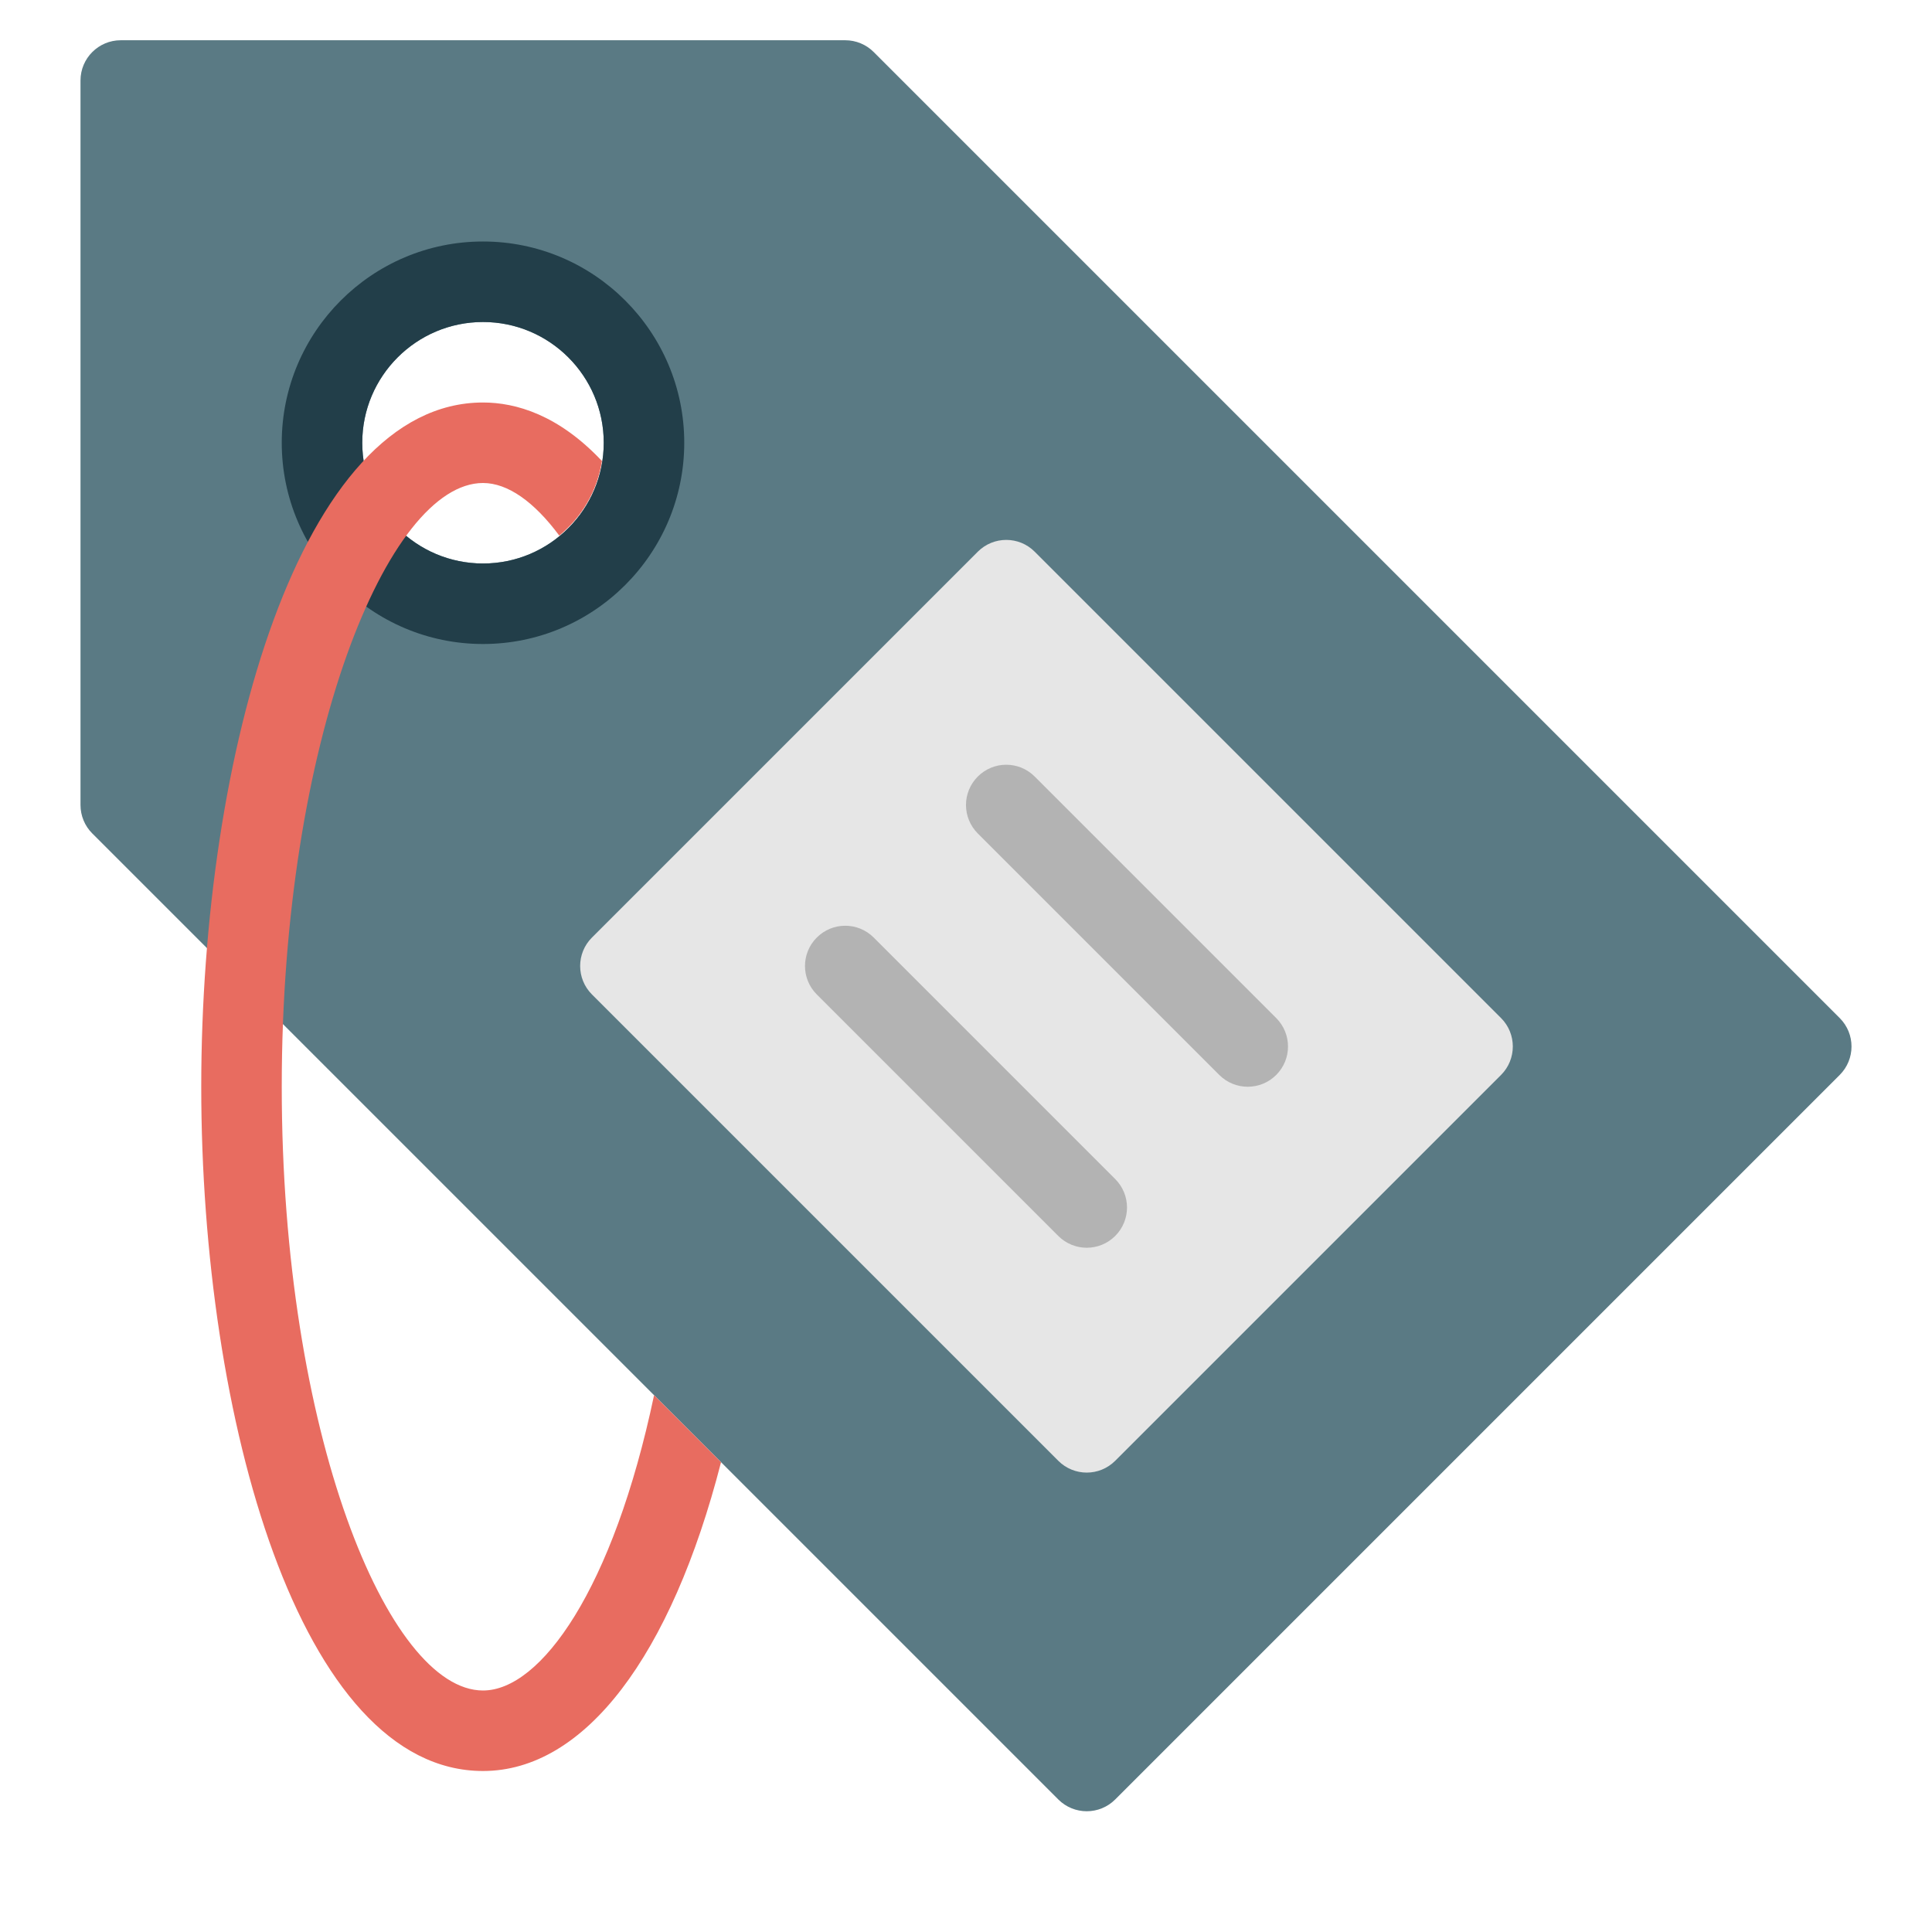
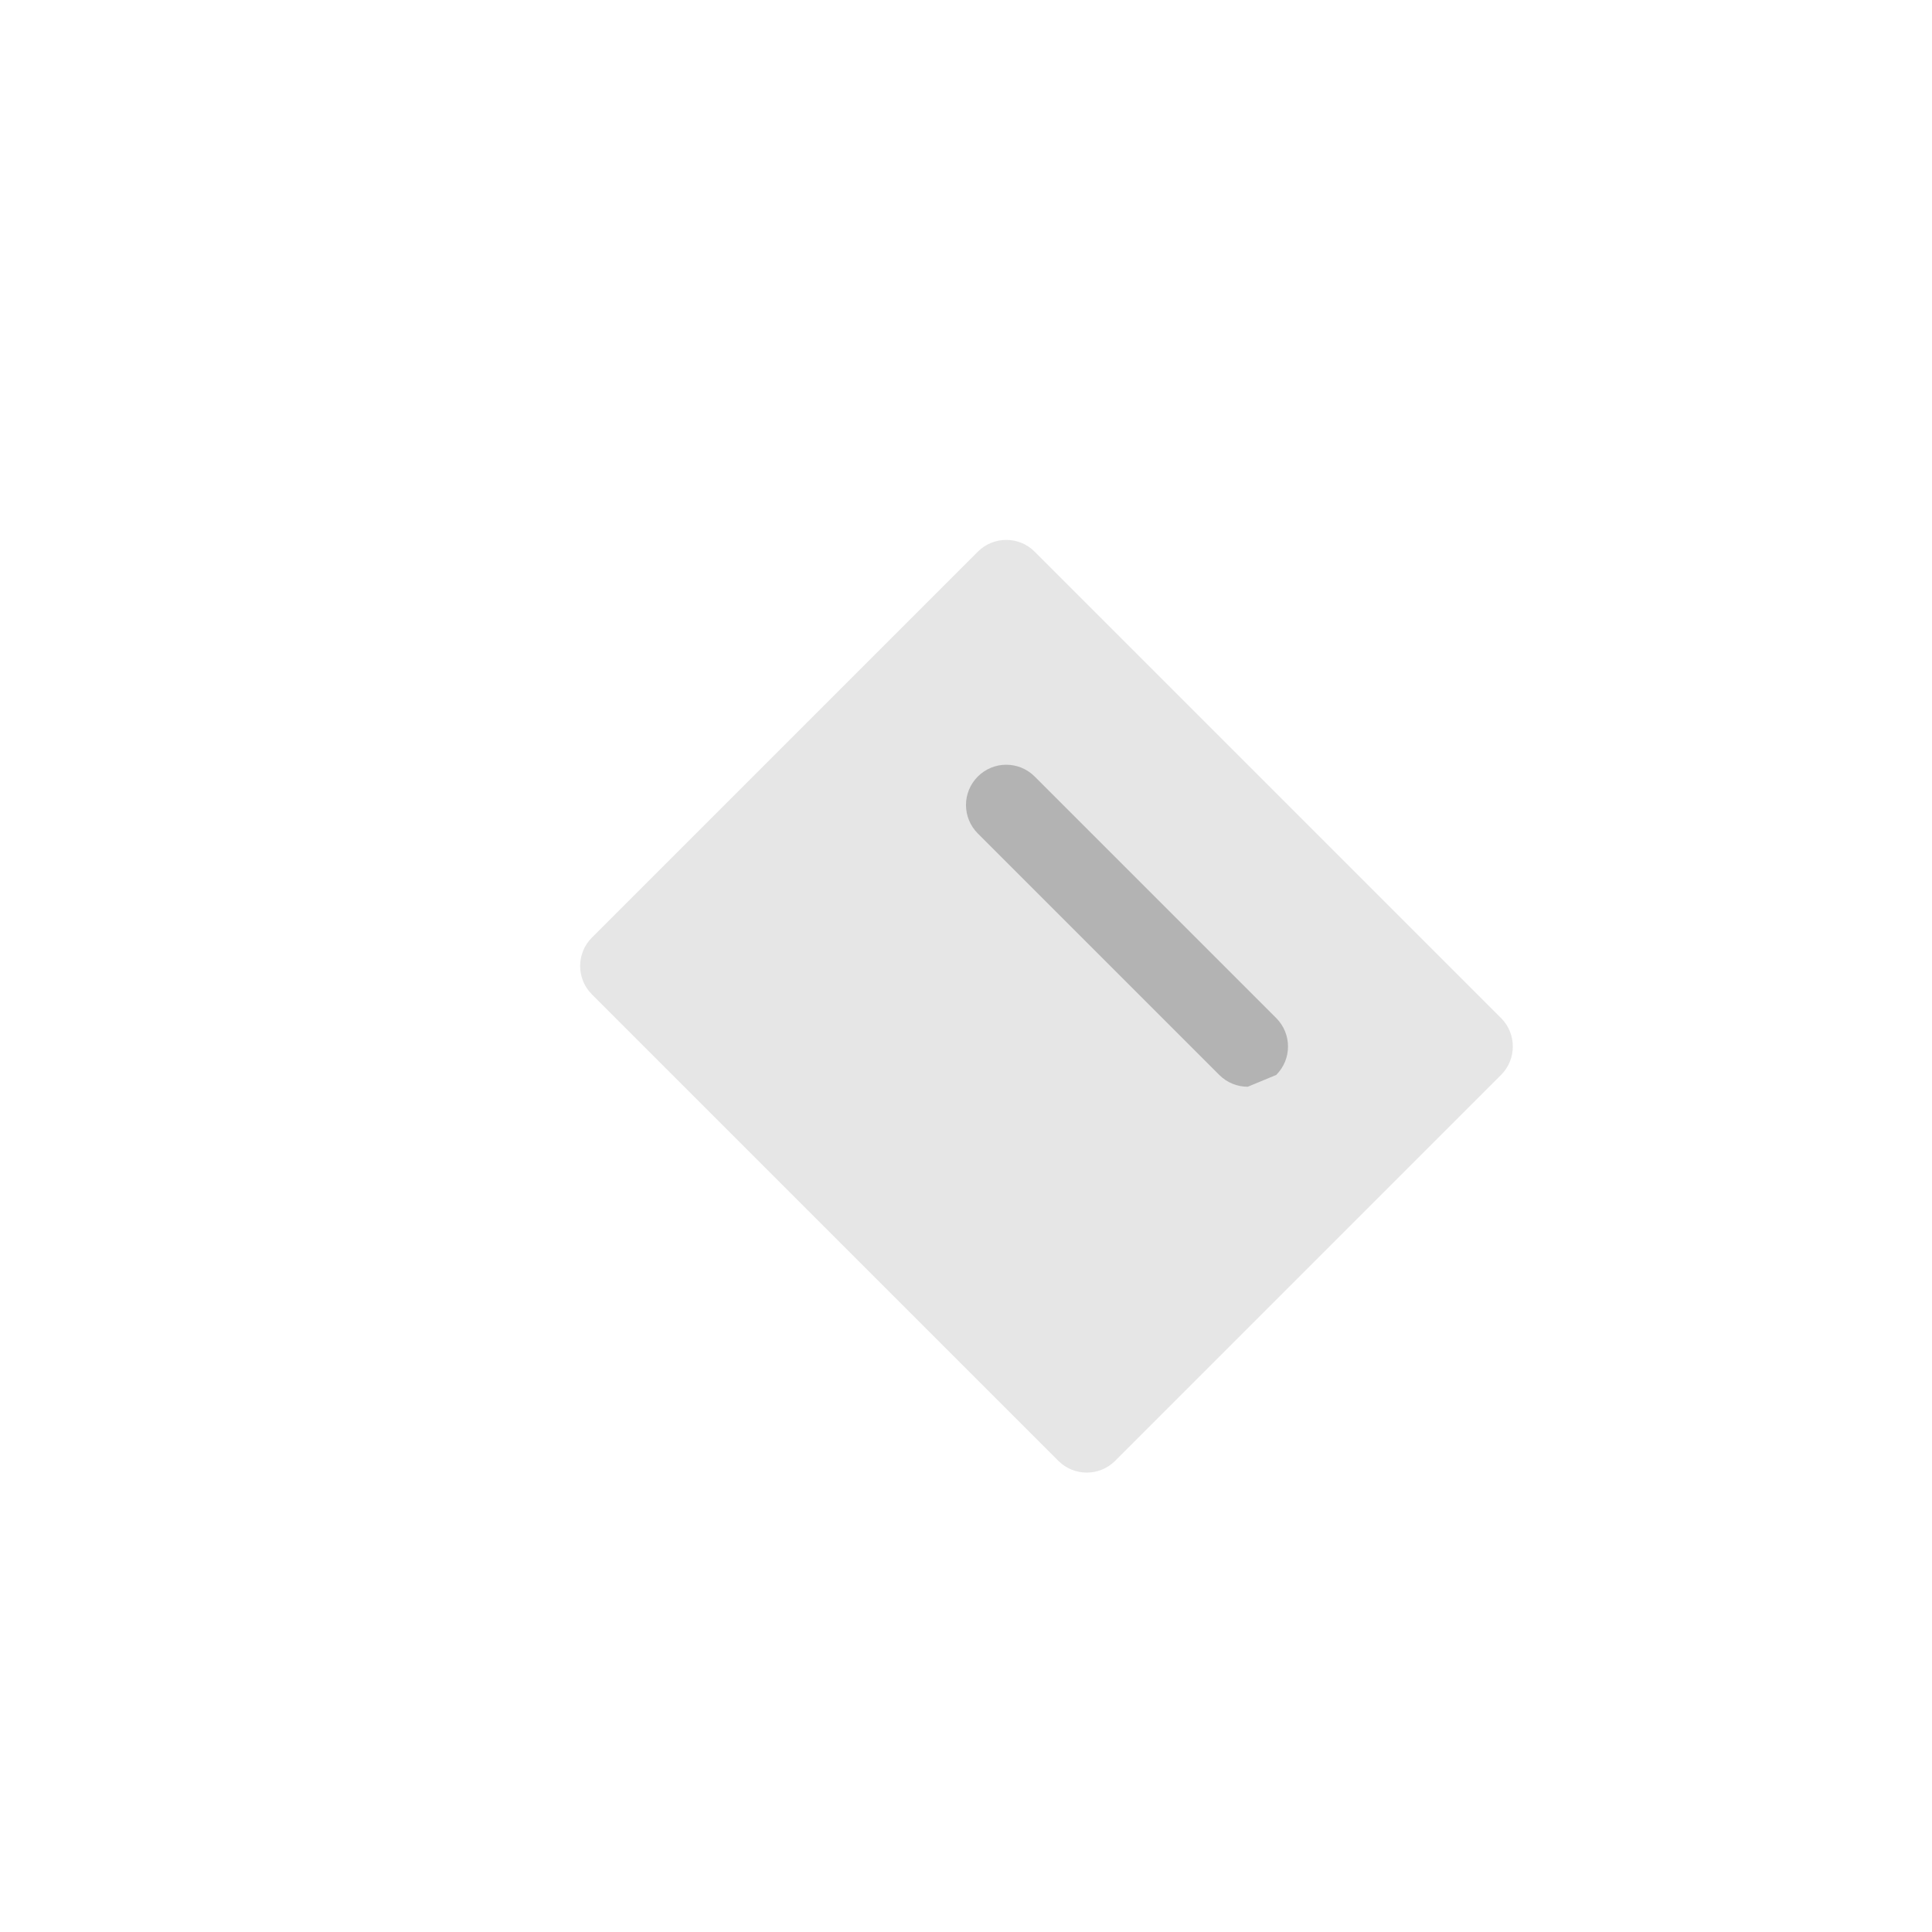
<svg xmlns="http://www.w3.org/2000/svg" viewBox="0 0 48 48" width="48" height="48">
  <g class="nc-icon-wrapper">
-     <path fill="#5A7A84" d="M45.707,25.293l-24-24C21.52,1.105,21.265,1,21,1H3C2.448,1,2,1.448,2,2v18c0,0.265,0.105,0.52,0.293,0.707 l24,24C26.488,44.902,26.744,45,27,45s0.512-0.098,0.707-0.293l18-18C46.098,26.316,46.098,25.684,45.707,25.293z M12,14 c-1.657,0-3-1.343-3-3s1.343-3,3-3s3,1.343,3,3S13.657,14,12,14z" />
-     <path fill="#223E49" d="M12,16c-2.757,0-5-2.243-5-5s2.243-5,5-5s5,2.243,5,5S14.757,16,12,16z M12,8c-1.654,0-3,1.346-3,3 s1.346,3,3,3s3-1.346,3-3S13.654,8,12,8z" />
    <path fill="#E6E6E6" d="M37.293,26.707l-9.586,9.586c-0.391,0.391-1.024,0.391-1.414,0L14.707,24.707 c-0.391-0.391-0.391-1.024,0-1.414l9.586-9.586c0.391-0.391,1.024-0.391,1.414,0l11.586,11.586 C37.683,25.683,37.683,26.317,37.293,26.707z" />
-     <path fill="#B3B3B3" d="M31,27c-0.256,0-0.512-0.098-0.707-0.293l-6-6c-0.391-0.391-0.391-1.023,0-1.414s1.023-0.391,1.414,0l6,6 c0.391,0.391,0.391,1.023,0,1.414C31.512,26.902,31.256,27,31,27z" />
-     <path fill="#B3B3B3" d="M27,31c-0.256,0-0.512-0.098-0.707-0.293l-6-6c-0.391-0.391-0.391-1.023,0-1.414s1.023-0.391,1.414,0l6,6 c0.391,0.391,0.391,1.023,0,1.414C27.512,30.902,27.256,31,27,31z" />
-     <path fill="#E86C60" d="M16.25,34.664C15.234,39.49,13.434,42,12,42c-2.36,0-5-6.415-5-15s2.64-15,5-15 c0.614,0,1.27,0.465,1.895,1.307c0.557-0.459,0.945-1.107,1.06-1.853C13.878,10.308,12.818,10,12,10c-4.547,0-7,8.759-7,17 s2.453,17,7,17c2.529,0,4.677-2.86,5.914-7.672L16.25,34.664z" />
+     <path fill="#B3B3B3" d="M31,27c-0.256,0-0.512-0.098-0.707-0.293l-6-6c-0.391-0.391-0.391-1.023,0-1.414s1.023-0.391,1.414,0l6,6 c0.391,0.391,0.391,1.023,0,1.414z" />
  </g>
</svg>